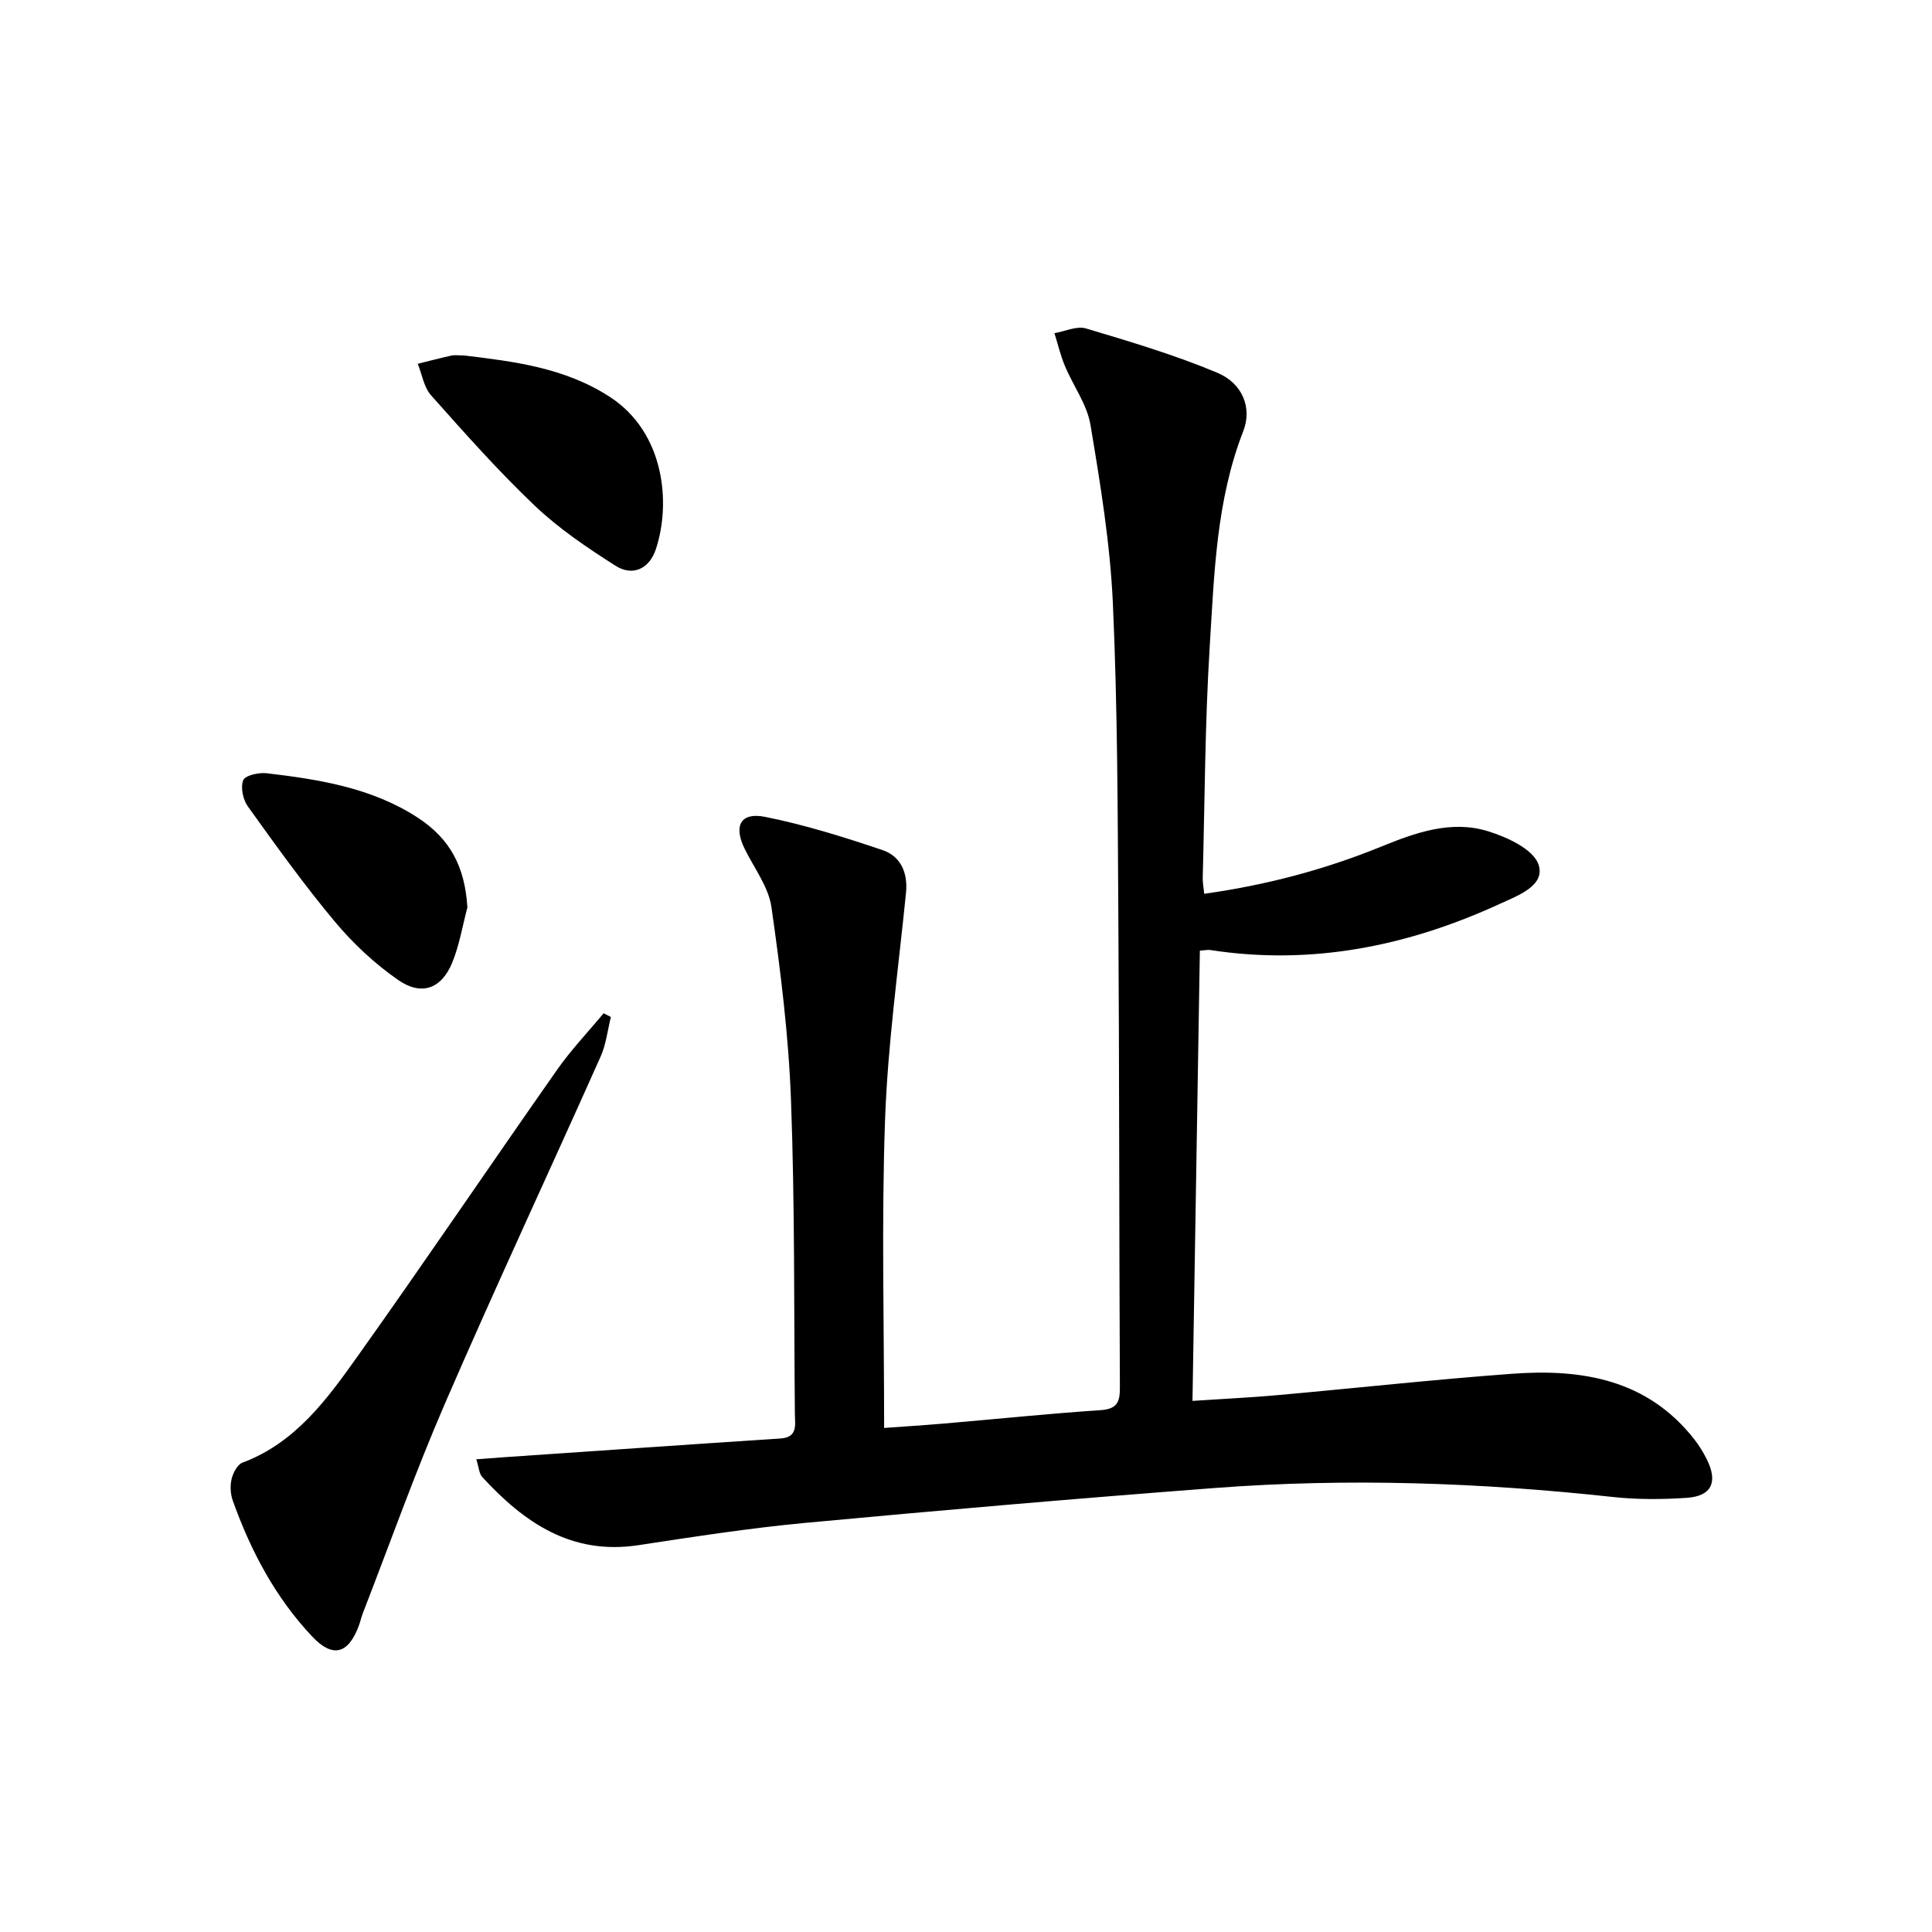
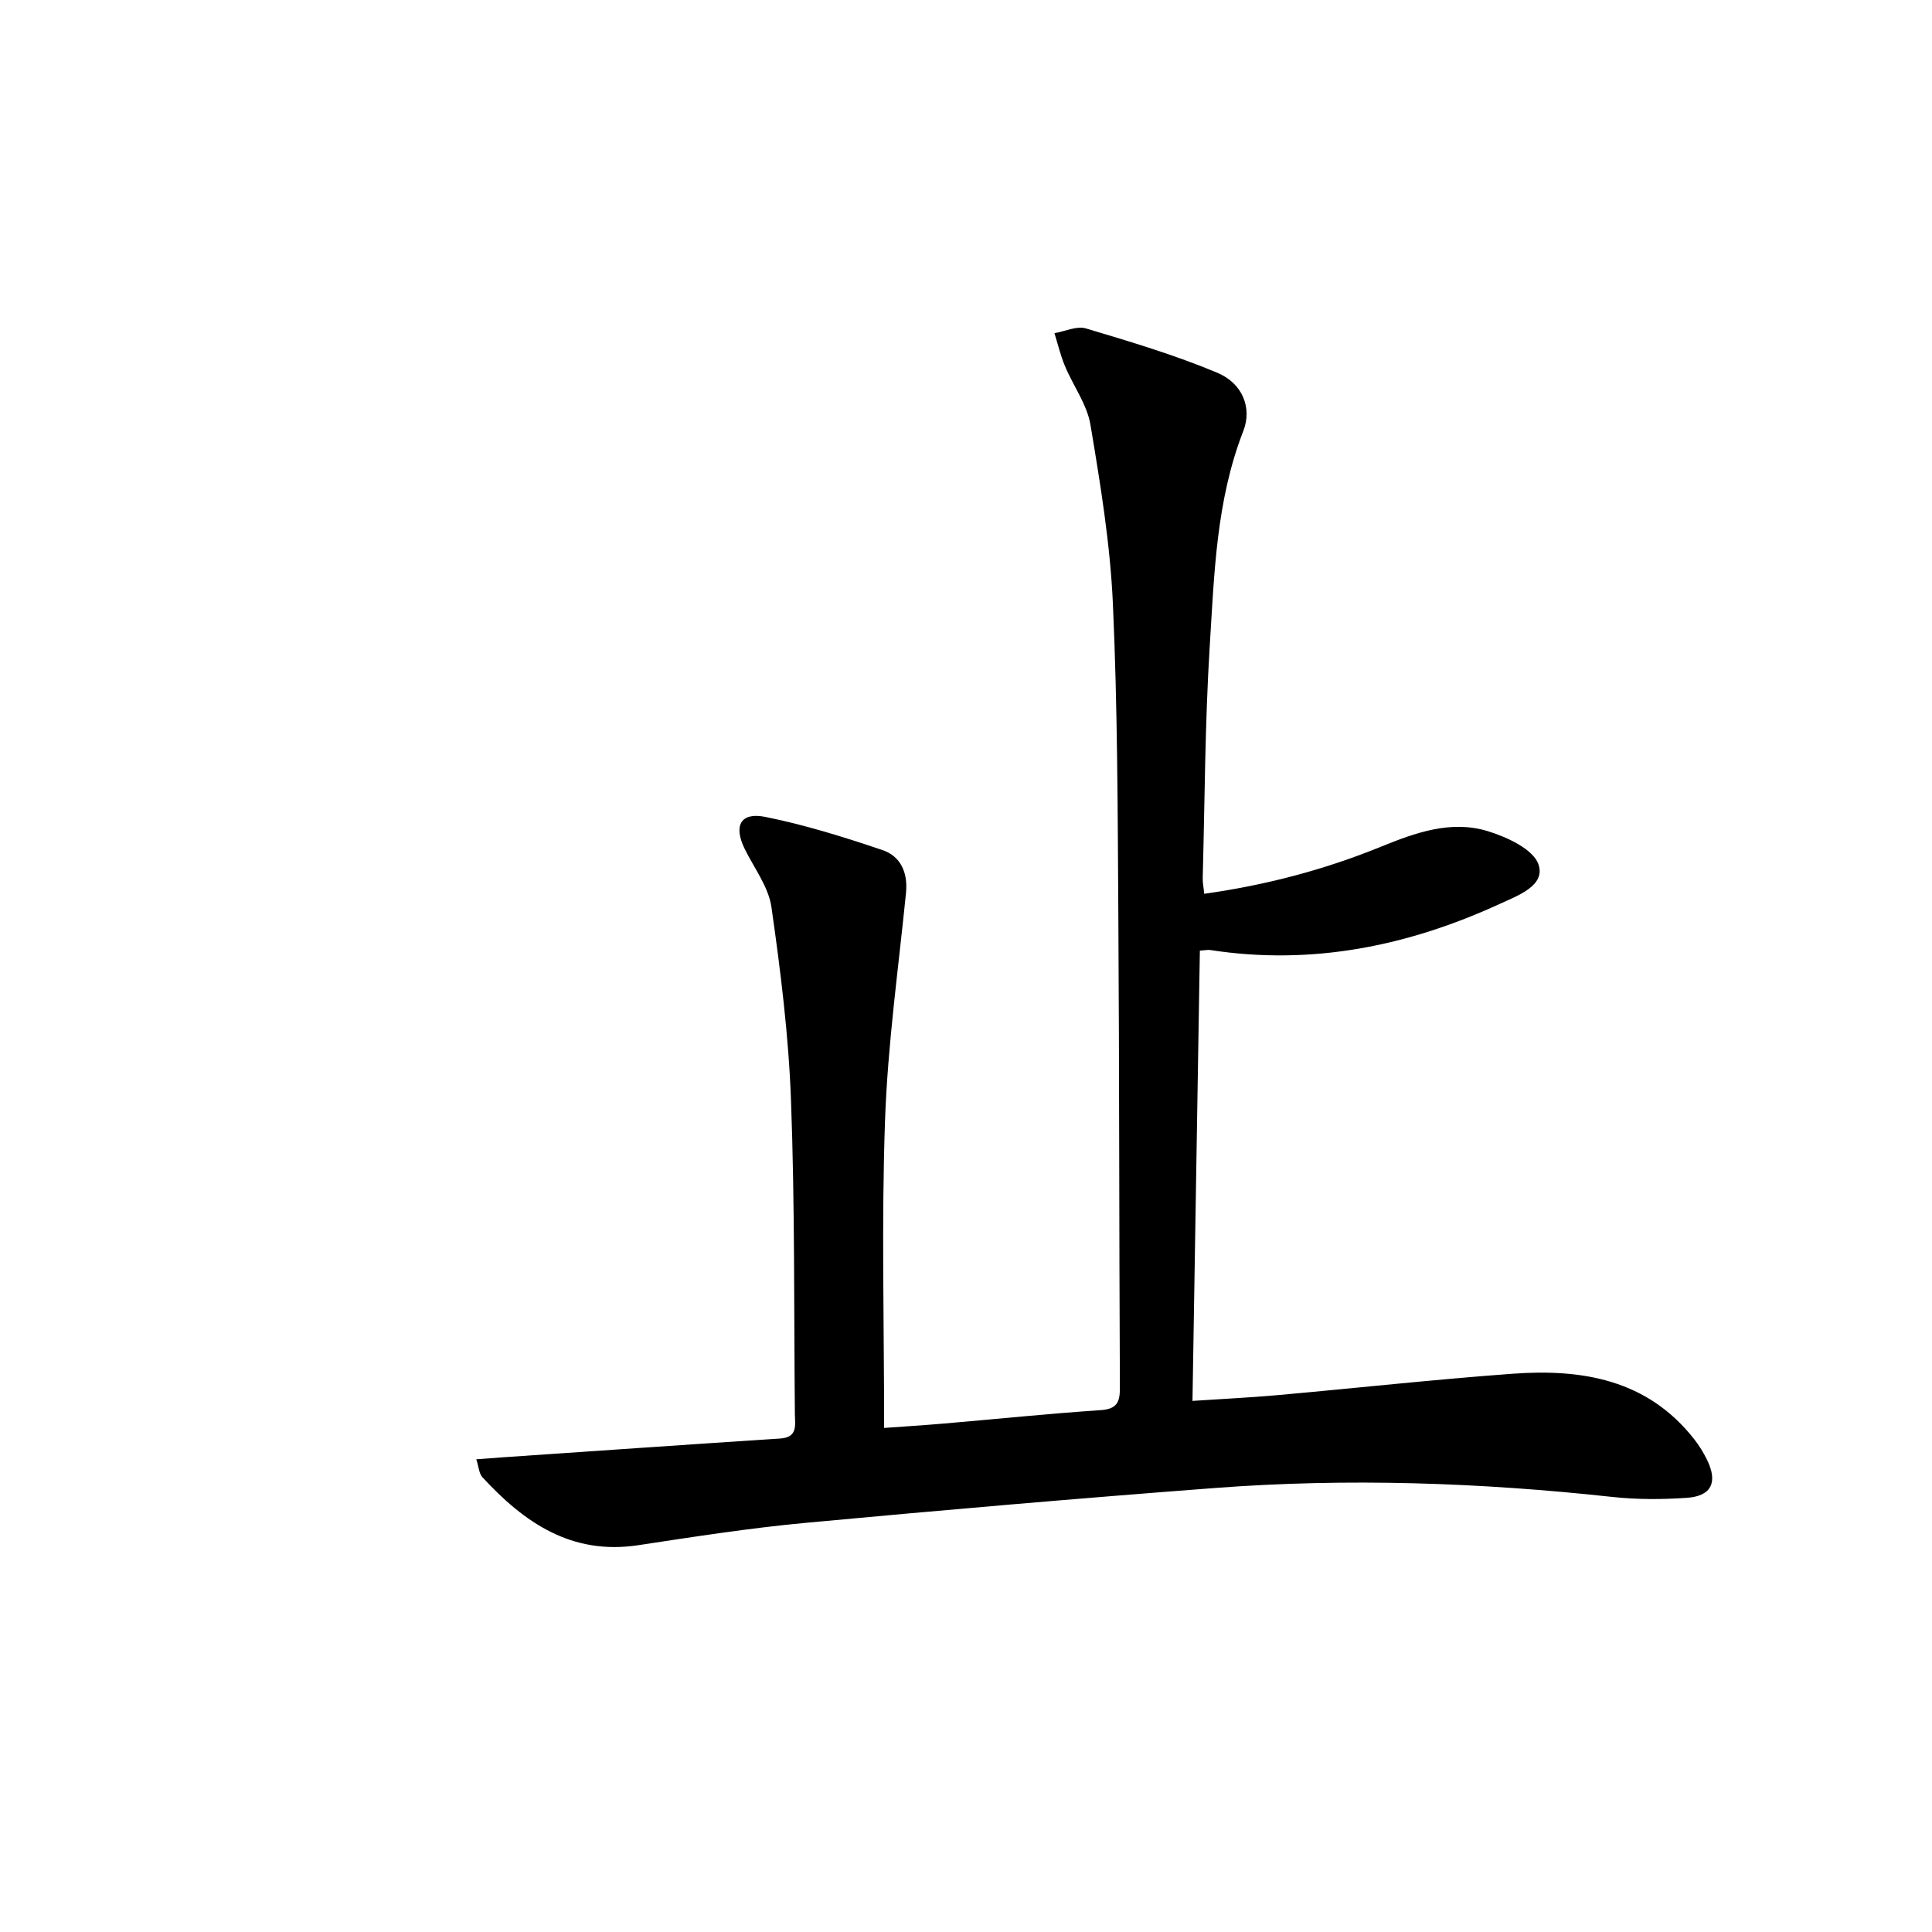
<svg xmlns="http://www.w3.org/2000/svg" enable-background="new 0 0 400 400" viewBox="0 0 400 400">
  <path d="m98.61 302.13c2.28-.17 4.03-.31 5.78-.43 19.05-1.3 38.1-2.63 57.15-3.87 3.67-.24 3.06-2.8 3.03-5.05-.2-21.64 0-43.3-.8-64.93-.49-13.38-2.15-26.76-4.05-40.03-.6-4.22-3.6-8.1-5.56-12.11-2.32-4.74-.84-7.62 4.29-6.58 8.22 1.65 16.3 4.18 24.26 6.87 3.76 1.27 5.28 4.66 4.87 8.84-1.57 15.67-3.78 31.32-4.34 47.03-.75 21.08-.19 42.21-.19 63.77 3.37-.25 7.94-.53 12.49-.92 10.76-.92 21.51-2.04 32.29-2.76 3.4-.23 4.05-1.61 4.03-4.65-.16-32.65-.11-65.31-.32-97.96-.14-21.48-.16-42.97-1.13-64.41-.56-12.38-2.59-24.73-4.64-36.98-.71-4.24-3.59-8.1-5.3-12.21-.91-2.18-1.45-4.51-2.16-6.77 2.19-.37 4.62-1.55 6.53-.98 9.17 2.74 18.39 5.48 27.2 9.18 5.22 2.19 7.23 7.28 5.38 12.04-5.62 14.4-6.02 29.58-6.96 44.61-.99 15.94-1.02 31.94-1.45 47.91-.03.97.18 1.94.31 3.31 12.76-1.79 24.86-4.97 36.57-9.74 7.14-2.91 14.55-5.58 22.2-3.21 3.97 1.23 9.4 3.74 10.45 6.91 1.45 4.35-4.27 6.4-7.91 8.08-19.1 8.79-39.02 12.85-60.08 9.6-.46-.07-.96.05-2.13.13-.51 30.88-1.01 61.73-1.53 93.22 6.43-.43 12.01-.69 17.58-1.19 16.22-1.45 32.42-3.24 48.66-4.43 14.43-1.06 27.95 1.18 37.65 13.57 1.02 1.3 1.9 2.74 2.63 4.22 2.3 4.67.95 7.55-4.18 7.9s-10.35.37-15.46-.19c-27.35-2.98-54.76-3.93-82.19-1.85-28.32 2.15-56.62 4.59-84.9 7.23-11.56 1.08-23.07 2.88-34.56 4.62-13.81 2.09-23.61-4.69-32.28-14.12-.66-.76-.71-2.06-1.23-3.67z" />
-   <path d="m126.48 210.55c-.69 2.74-.99 5.66-2.13 8.21-10.68 23.93-21.77 47.69-32.19 71.74-6.18 14.26-11.39 28.95-17.02 43.45-.36.93-.56 1.91-.92 2.84-2.18 5.66-5.36 6.51-9.58 2.04-7.63-8.09-12.75-17.76-16.46-28.19-.48-1.35-.56-3.04-.23-4.43.31-1.26 1.19-2.98 2.24-3.38 10.96-4.1 17.49-13.09 23.82-21.99 13.98-19.64 27.48-39.61 41.32-59.34 2.89-4.13 6.41-7.82 9.64-11.71.51.25 1.01.51 1.51.76z" />
-   <path d="m96.04 73.59c10.17 1.23 20.85 2.48 30.25 8.6 11.34 7.39 12.67 22.03 9.48 31.57-1.32 3.96-4.75 5.66-8.34 3.37-5.83-3.71-11.68-7.65-16.67-12.39-7.58-7.2-14.55-15.07-21.51-22.89-1.49-1.67-1.87-4.33-2.76-6.53 2.33-.58 4.65-1.19 6.99-1.71.63-.14 1.32-.02 2.56-.02z" />
-   <path d="m96.77 187.86c-1.01 3.81-1.65 7.77-3.12 11.39-2.21 5.44-6.35 7.03-11.22 3.64-4.84-3.36-9.32-7.54-13.11-12.08-6.39-7.64-12.21-15.77-18.02-23.87-1-1.4-1.53-3.94-.94-5.41.41-1 3.22-1.63 4.84-1.44 10.9 1.28 21.75 3.01 31.22 9.15 6.88 4.47 9.83 10.31 10.35 18.62z" />
</svg>